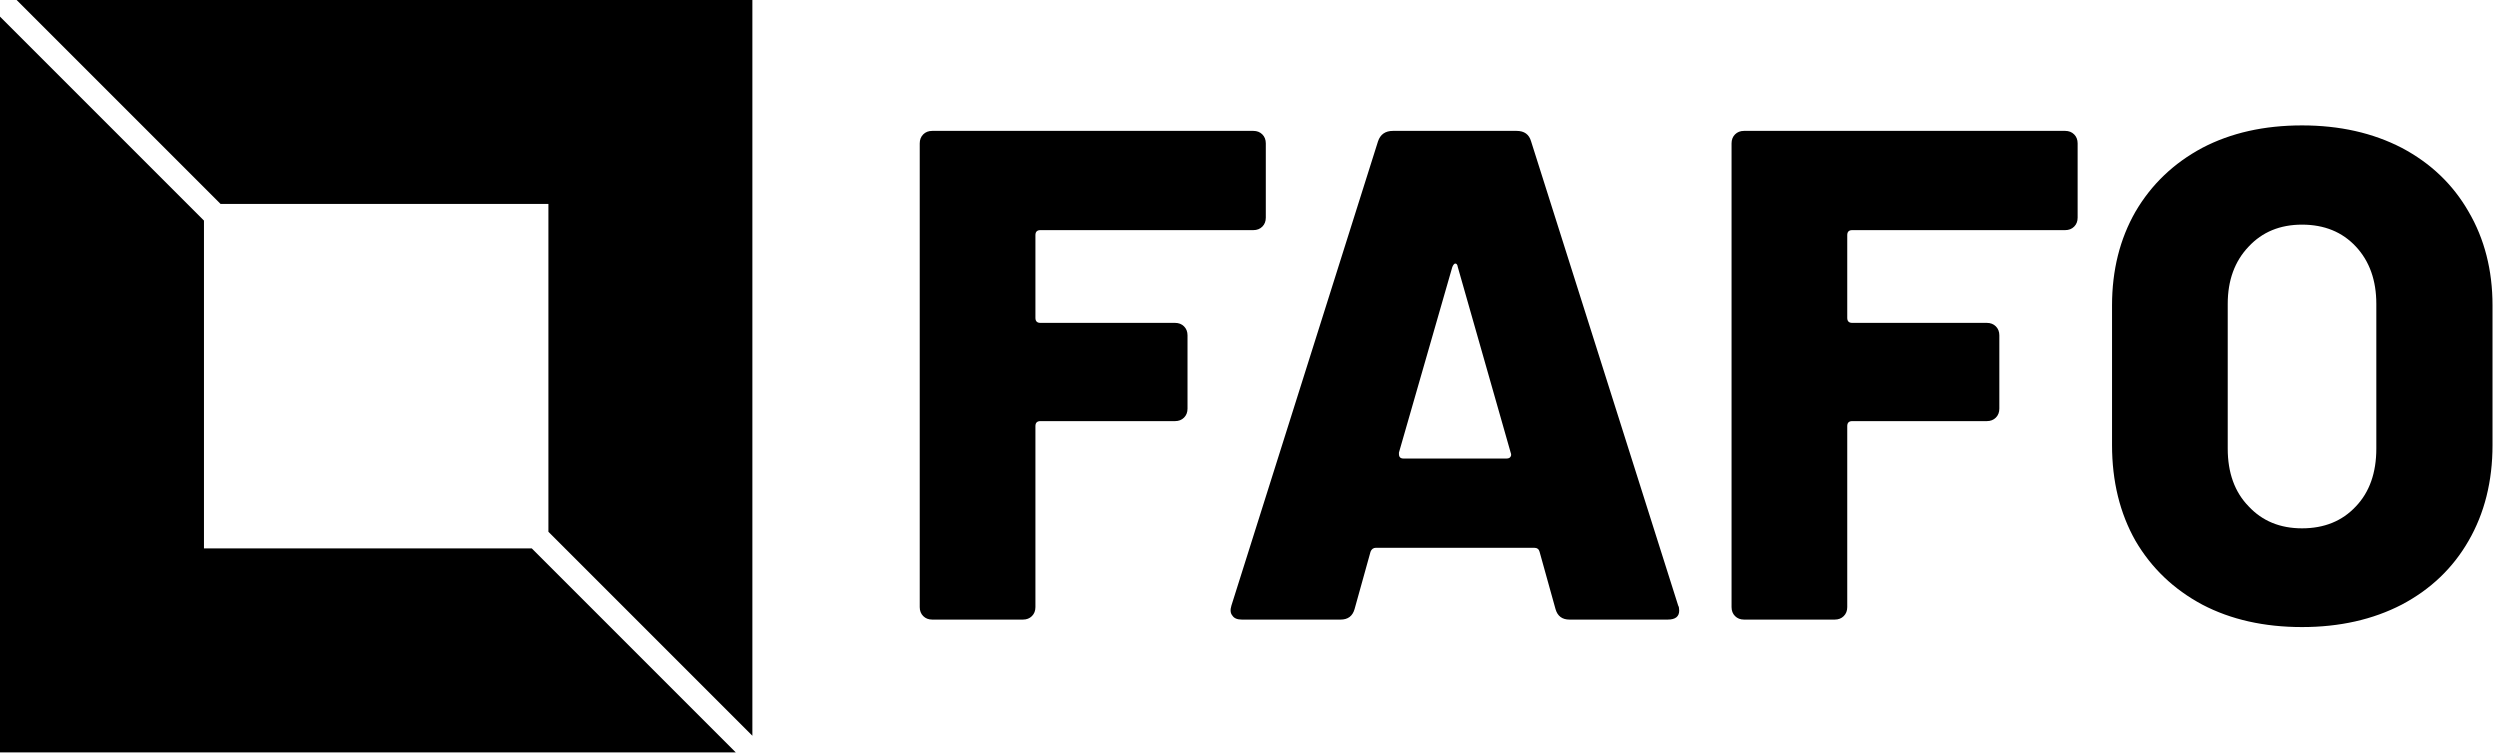
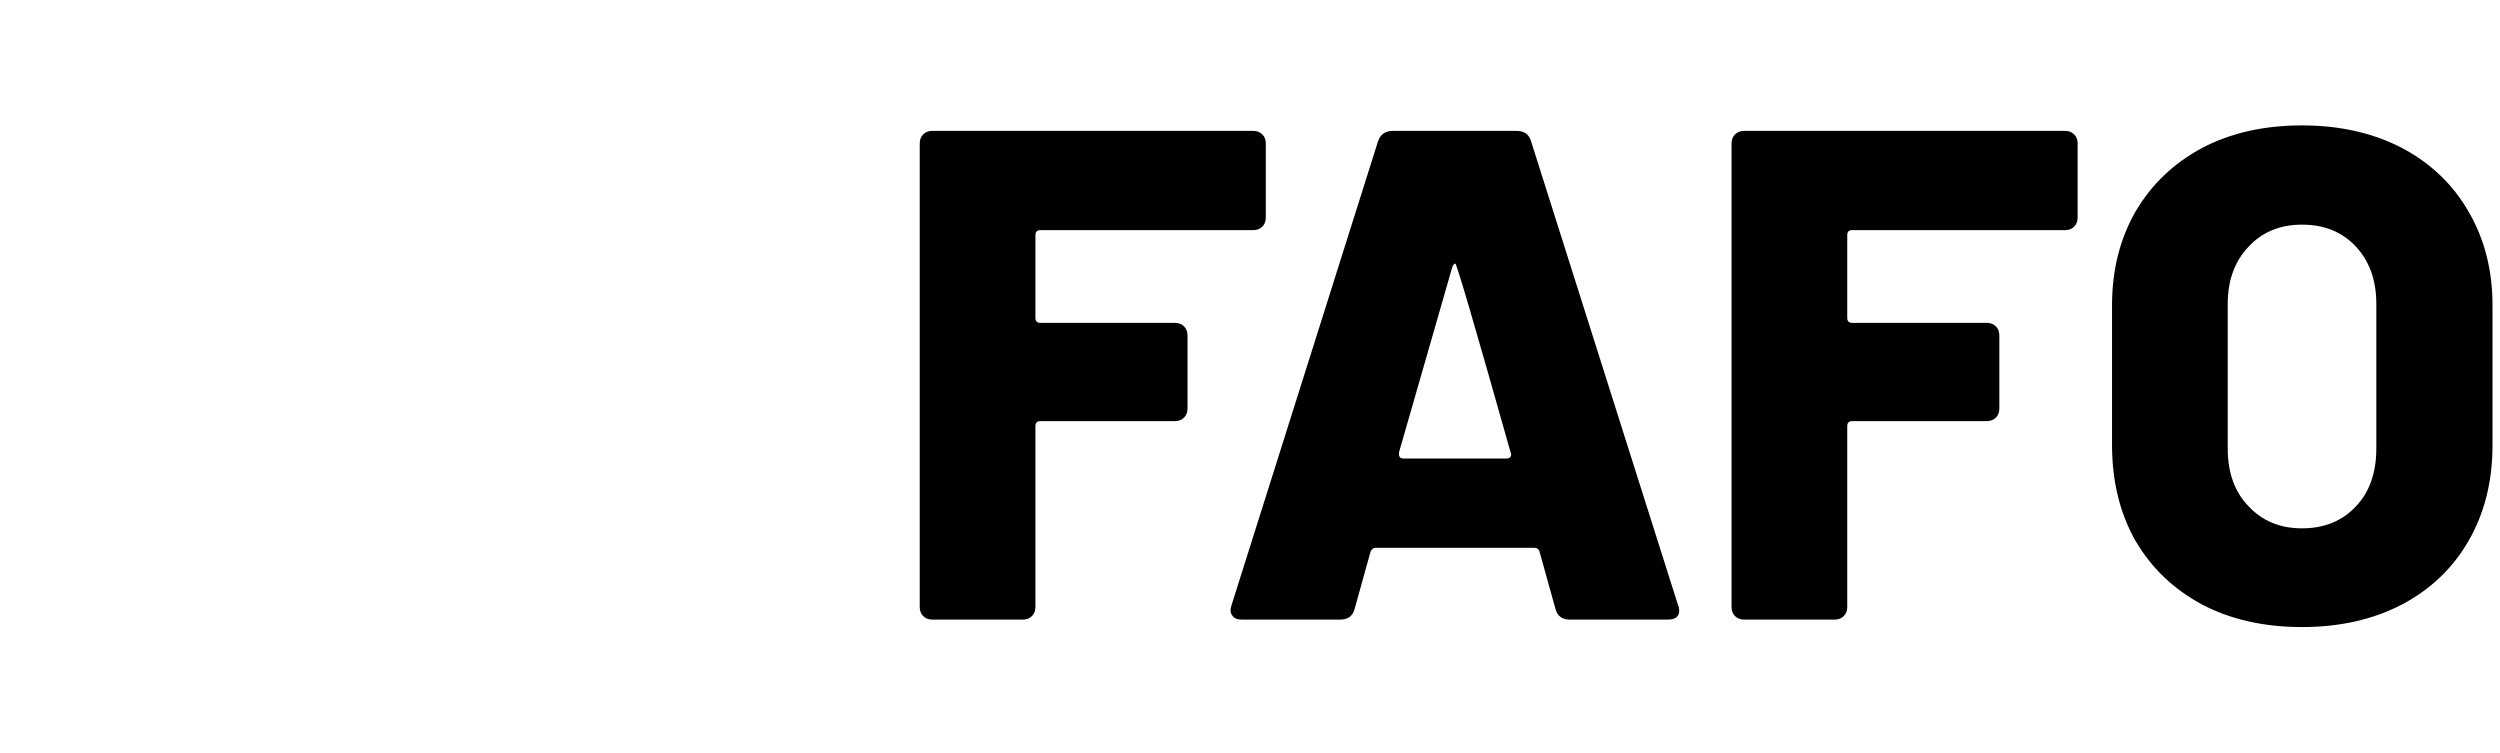
<svg xmlns="http://www.w3.org/2000/svg" data-v-423bf9ae="" viewBox="0 0 299 90" class="iconLeft">
  <g data-v-423bf9ae="" id="48a5f48e-88bf-484d-a0c9-a99dbef8f258" fill="black" transform="matrix(5.964,0,0,5.964,105.885,-9.394)">
-     <path d="M7.63 5.94Q7.63 6.05 7.56 6.12Q7.49 6.19 7.38 6.19L7.38 6.19L3.11 6.19Q3.01 6.19 3.01 6.29L3.01 6.29L3.01 7.95Q3.01 8.05 3.11 8.05L3.11 8.05L5.81 8.05Q5.92 8.05 5.99 8.12Q6.06 8.19 6.06 8.30L6.06 8.30L6.06 9.77Q6.06 9.88 5.99 9.95Q5.92 10.02 5.81 10.02L5.81 10.02L3.11 10.02Q3.01 10.02 3.01 10.12L3.01 10.12L3.01 13.75Q3.01 13.86 2.94 13.93Q2.87 14 2.76 14L2.76 14L0.94 14Q0.83 14 0.76 13.93Q0.69 13.86 0.69 13.75L0.69 13.75L0.69 4.45Q0.69 4.34 0.76 4.27Q0.83 4.20 0.94 4.20L0.94 4.20L7.38 4.20Q7.49 4.20 7.56 4.27Q7.63 4.34 7.63 4.45L7.63 4.45L7.63 5.94ZM13.72 14Q13.50 14 13.44 13.79L13.44 13.79L13.12 12.64Q13.10 12.56 13.01 12.56L13.01 12.56L9.84 12.56Q9.76 12.56 9.73 12.64L9.73 12.64L9.41 13.79Q9.35 14 9.13 14L9.13 14L7.15 14Q7.01 14 6.96 13.92Q6.90 13.85 6.94 13.72L6.94 13.72L9.88 4.41Q9.95 4.20 10.18 4.20L10.18 4.20L12.66 4.20Q12.89 4.20 12.95 4.41L12.95 4.41L15.90 13.72Q15.92 13.75 15.92 13.82L15.92 13.82Q15.92 14 15.69 14L15.69 14L13.72 14ZM10.30 10.65L10.30 10.68Q10.30 10.77 10.39 10.77L10.39 10.77L12.46 10.77Q12.52 10.77 12.54 10.73Q12.56 10.70 12.54 10.65L12.54 10.65L11.48 6.93Q11.47 6.86 11.43 6.86Q11.40 6.86 11.37 6.93L11.37 6.93L10.30 10.65ZM23.91 5.94Q23.91 6.05 23.84 6.12Q23.77 6.19 23.66 6.19L23.66 6.19L19.39 6.19Q19.29 6.19 19.29 6.29L19.29 6.29L19.29 7.95Q19.29 8.05 19.39 8.05L19.39 8.05L22.09 8.05Q22.20 8.05 22.27 8.12Q22.34 8.19 22.34 8.30L22.34 8.30L22.34 9.77Q22.34 9.88 22.27 9.95Q22.20 10.02 22.09 10.02L22.09 10.02L19.39 10.02Q19.29 10.02 19.29 10.12L19.29 10.12L19.29 13.75Q19.29 13.86 19.22 13.93Q19.15 14 19.04 14L19.04 14L17.22 14Q17.11 14 17.04 13.93Q16.97 13.86 16.97 13.75L16.97 13.75L16.97 4.45Q16.97 4.34 17.04 4.27Q17.11 4.20 17.22 4.20L17.22 4.20L23.66 4.20Q23.77 4.20 23.84 4.27Q23.91 4.34 23.91 4.45L23.91 4.45L23.91 5.94ZM28.41 14.15Q27.27 14.15 26.41 13.70Q25.55 13.24 25.07 12.42Q24.60 11.59 24.60 10.50L24.60 10.50L24.60 7.70Q24.60 6.64 25.07 5.82Q25.55 5.00 26.41 4.54Q27.27 4.09 28.41 4.09L28.41 4.09Q29.54 4.09 30.41 4.54Q31.28 5.00 31.75 5.82Q32.23 6.64 32.23 7.70L32.23 7.70L32.23 10.50Q32.23 11.59 31.75 12.42Q31.28 13.24 30.41 13.70Q29.54 14.15 28.41 14.15L28.41 14.15ZM28.41 12.17Q29.08 12.17 29.49 11.73Q29.90 11.30 29.90 10.57L29.90 10.57L29.90 7.67Q29.90 6.96 29.49 6.52Q29.08 6.08 28.41 6.08L28.41 6.08Q27.75 6.08 27.34 6.52Q26.92 6.96 26.92 7.67L26.92 7.67L26.92 10.57Q26.92 11.30 27.34 11.73Q27.75 12.17 28.41 12.17L28.41 12.17Z" />
+     <path d="M7.63 5.94Q7.63 6.05 7.56 6.12Q7.49 6.19 7.38 6.19L7.38 6.19L3.11 6.19Q3.01 6.19 3.01 6.29L3.01 6.29L3.01 7.95Q3.01 8.05 3.11 8.05L3.11 8.05L5.81 8.05Q5.92 8.05 5.99 8.12Q6.06 8.19 6.06 8.30L6.06 8.30L6.06 9.77Q6.06 9.88 5.99 9.95Q5.92 10.02 5.81 10.02L5.81 10.02L3.11 10.02Q3.01 10.02 3.01 10.12L3.01 10.12L3.01 13.75Q3.01 13.86 2.94 13.93Q2.87 14 2.76 14L2.76 14L0.94 14Q0.83 14 0.76 13.93Q0.69 13.86 0.69 13.75L0.69 13.75L0.69 4.45Q0.69 4.34 0.76 4.27Q0.83 4.20 0.94 4.20L0.94 4.20L7.38 4.20Q7.49 4.20 7.56 4.27Q7.63 4.34 7.63 4.45L7.63 4.45L7.63 5.94ZM13.72 14Q13.50 14 13.44 13.79L13.44 13.79L13.12 12.64Q13.10 12.56 13.01 12.56L13.01 12.56L9.84 12.56Q9.76 12.56 9.73 12.64L9.73 12.64L9.41 13.79Q9.35 14 9.13 14L9.13 14L7.15 14Q7.01 14 6.96 13.92Q6.90 13.85 6.94 13.72L6.94 13.72L9.88 4.41Q9.95 4.20 10.18 4.20L10.18 4.20L12.66 4.20Q12.89 4.20 12.95 4.41L12.95 4.41L15.90 13.72Q15.92 13.75 15.92 13.82L15.92 13.82Q15.92 14 15.69 14L15.69 14L13.72 14ZM10.30 10.65L10.30 10.68Q10.30 10.77 10.39 10.77L10.39 10.77L12.46 10.77Q12.52 10.77 12.54 10.73Q12.56 10.70 12.54 10.65L12.54 10.65Q11.47 6.86 11.43 6.86Q11.40 6.86 11.37 6.93L11.37 6.93L10.30 10.65ZM23.91 5.94Q23.91 6.05 23.84 6.12Q23.77 6.19 23.66 6.19L23.66 6.19L19.39 6.19Q19.29 6.19 19.29 6.29L19.29 6.29L19.29 7.95Q19.29 8.05 19.39 8.05L19.39 8.05L22.09 8.05Q22.20 8.05 22.27 8.12Q22.34 8.19 22.34 8.30L22.34 8.30L22.34 9.77Q22.34 9.88 22.27 9.95Q22.20 10.02 22.09 10.02L22.09 10.02L19.39 10.02Q19.29 10.02 19.29 10.12L19.29 10.12L19.29 13.75Q19.29 13.86 19.22 13.93Q19.15 14 19.04 14L19.04 14L17.22 14Q17.11 14 17.04 13.93Q16.97 13.86 16.97 13.75L16.97 13.75L16.97 4.45Q16.97 4.34 17.04 4.27Q17.11 4.20 17.22 4.20L17.22 4.20L23.66 4.20Q23.77 4.20 23.84 4.27Q23.91 4.34 23.91 4.45L23.91 4.45L23.91 5.94ZM28.41 14.15Q27.27 14.15 26.41 13.70Q25.55 13.24 25.07 12.42Q24.60 11.59 24.60 10.50L24.60 10.50L24.60 7.70Q24.60 6.64 25.07 5.82Q25.55 5.00 26.41 4.54Q27.27 4.09 28.41 4.09L28.41 4.09Q29.54 4.09 30.41 4.54Q31.28 5.00 31.75 5.82Q32.23 6.64 32.23 7.70L32.23 7.70L32.23 10.50Q32.23 11.59 31.75 12.42Q31.28 13.24 30.41 13.70Q29.54 14.15 28.41 14.15L28.41 14.15ZM28.41 12.17Q29.08 12.17 29.49 11.73Q29.90 11.30 29.90 10.57L29.90 10.57L29.90 7.67Q29.90 6.96 29.49 6.52Q29.08 6.08 28.41 6.08L28.41 6.08Q27.75 6.08 27.34 6.52Q26.92 6.96 26.92 7.67L26.92 7.67L26.92 10.57Q26.92 11.30 27.34 11.73Q27.75 12.17 28.41 12.17L28.41 12.17Z" />
  </g>
  <g data-v-423bf9ae="" id="80465c6b-9b85-4964-a8c1-3e971aa31d88" transform="matrix(2.812,0,0,2.812,0,0)" stroke="none" fill="black">
-     <path d="M9.382 8.675h13.943v13.943L32 31.293V0H.707zM22.618 23.325H8.675V9.382L0 .707V32h31.293z" />
-   </g>
+     </g>
</svg>